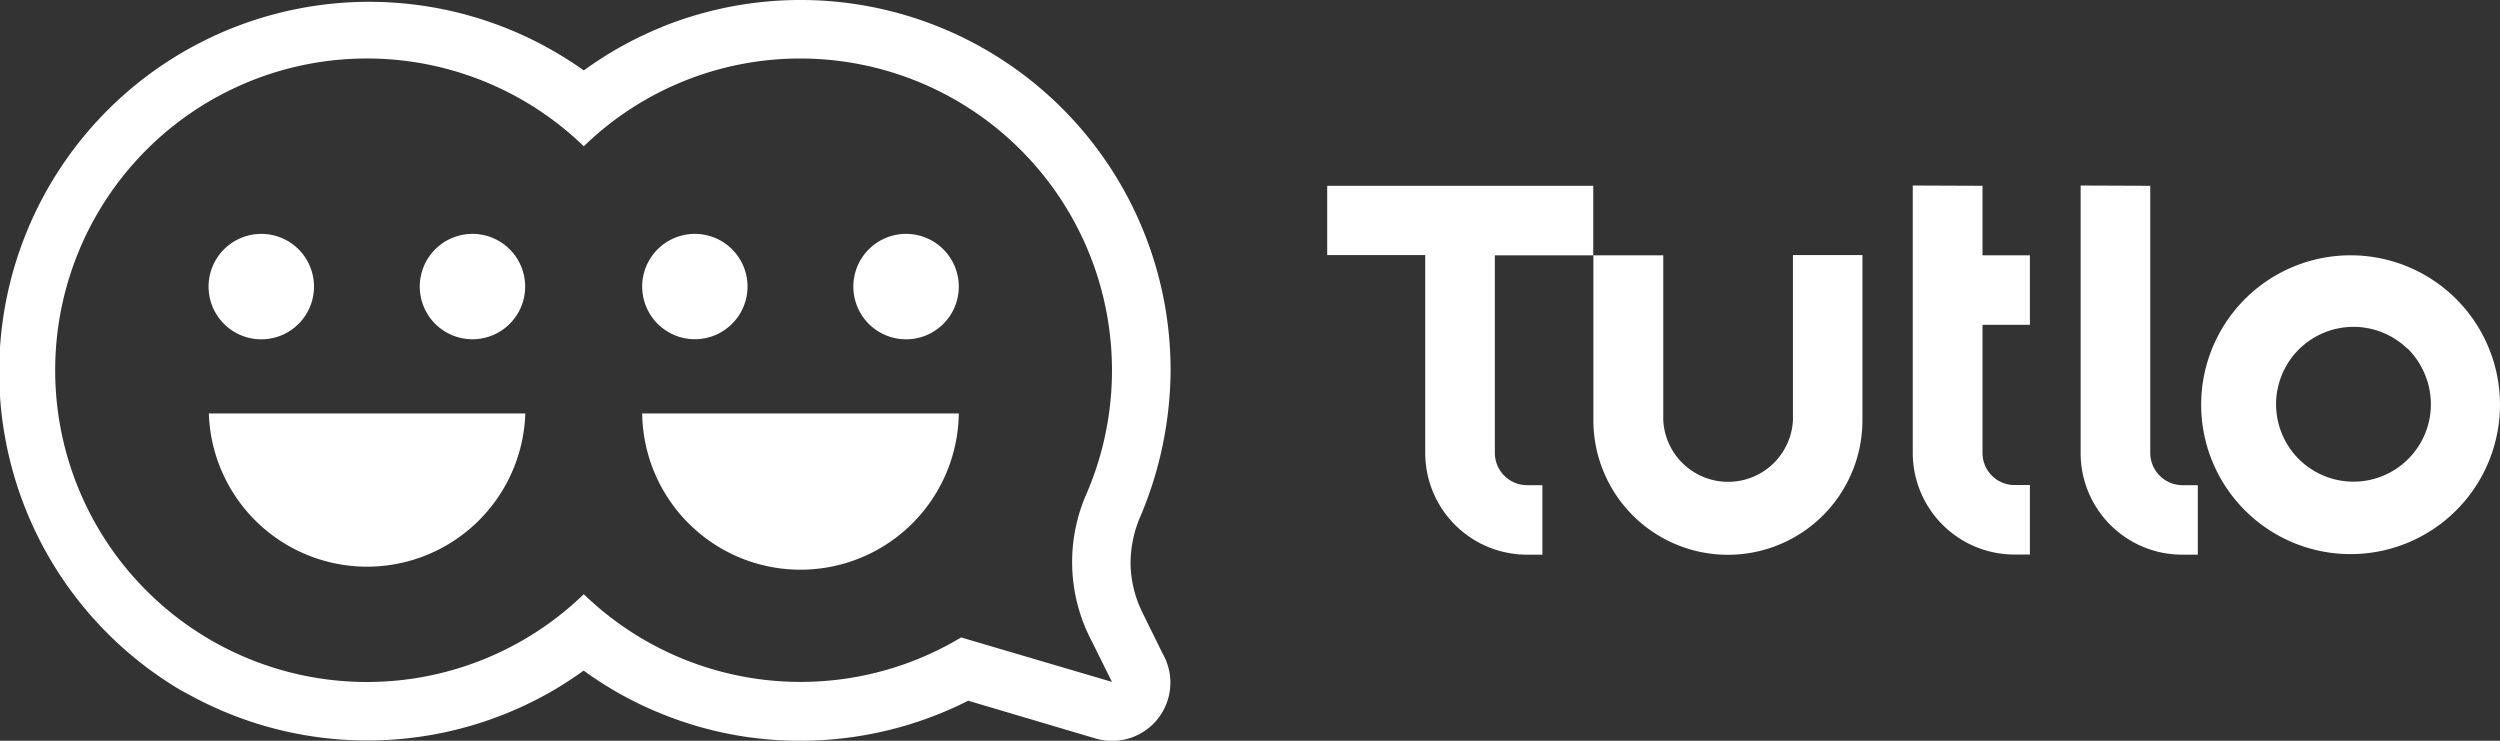
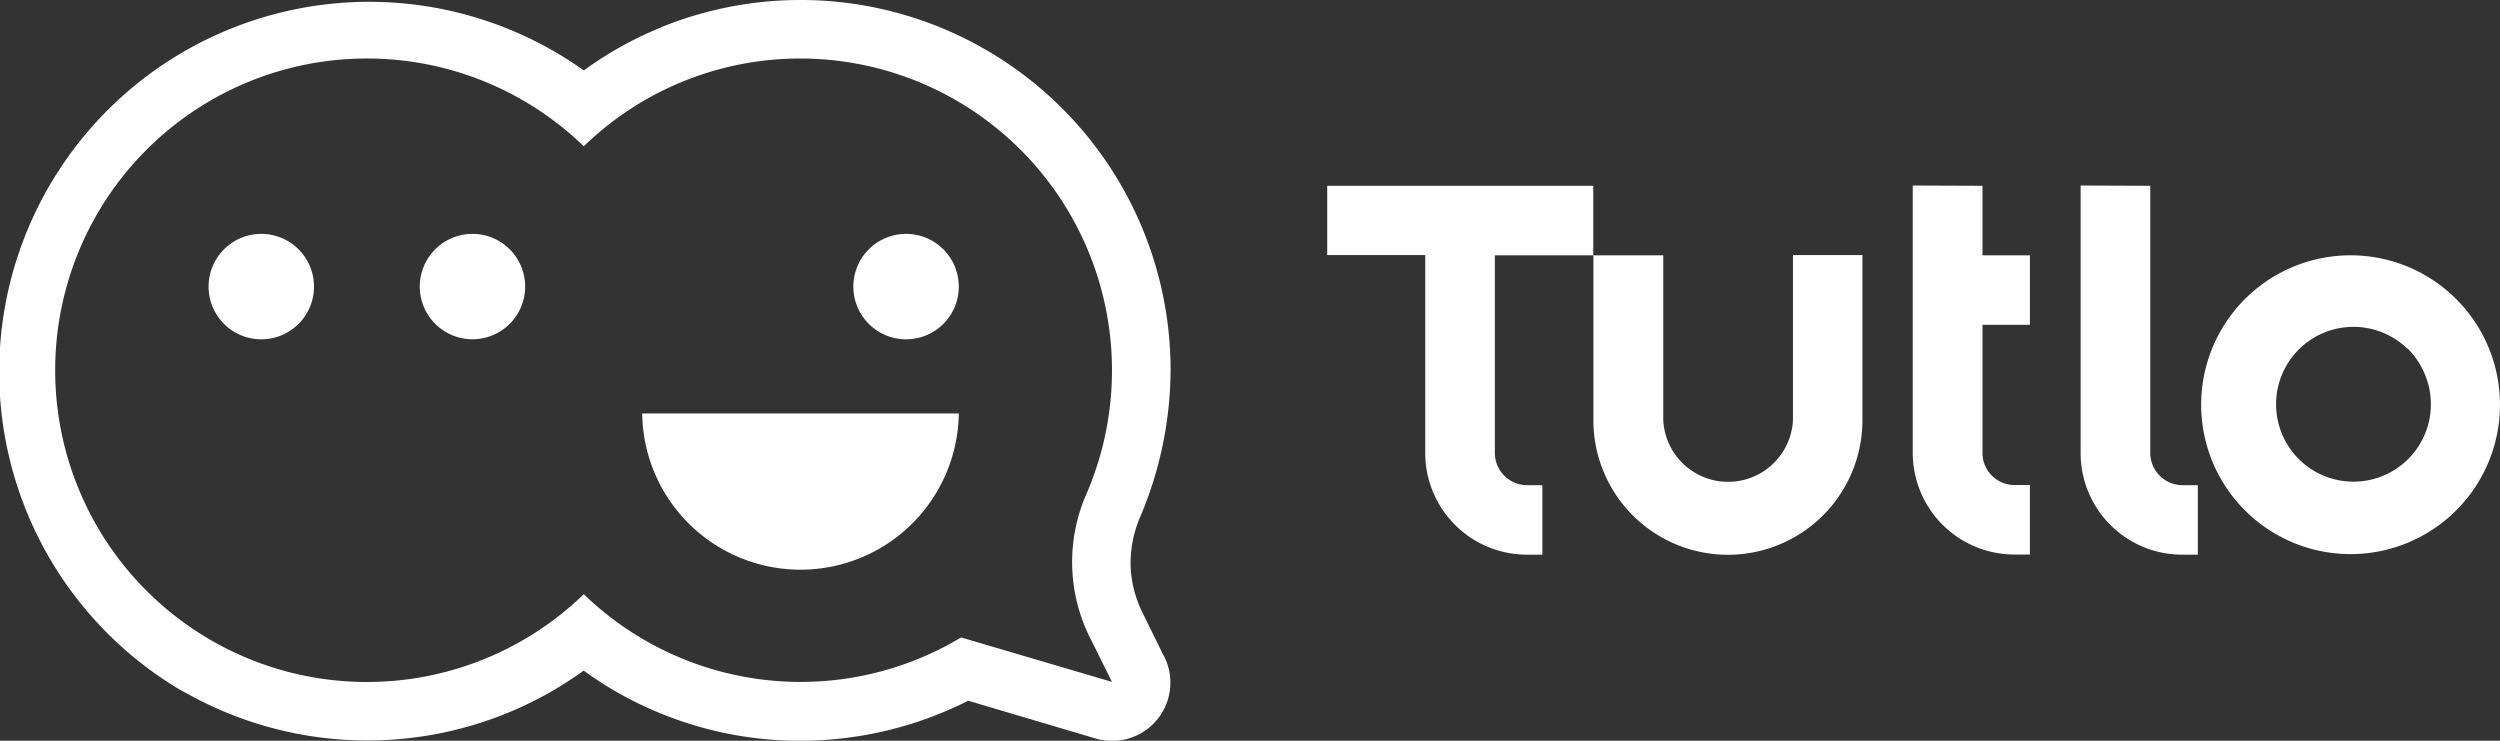
<svg xmlns="http://www.w3.org/2000/svg" width="911.46" height="270.07" viewBox="0 0 911.46 270.07">
  <rect x="0" y="0" width="911.46" height="270.07" fill="#333333" stroke="none" />
  <defs>
    <style>.cls-1{fill:#fff;fill-rule:evenodd;}</style>
  </defs>
  <g id="Layer_2" data-name="Layer 2">
    <g id="Layer_1-2" data-name="Layer 1">
      <path class="cls-1" d="M291.84,21.33a113.31,113.31,0,0,0-79,32,113.66,113.66,0,1,0,0,163.31,113.69,113.69,0,0,0,137.57,15.76l55,16.21-7.55-15.2a61.71,61.71,0,0,1-1.57-53.76A113.7,113.7,0,0,0,291.84,21.33ZM241.17,9.88A134.93,134.93,0,0,1,426.78,135,138.51,138.51,0,0,1,415.89,188a42.93,42.93,0,0,0-3.7,18.14A42,42,0,0,0,416.85,224l7,14.24a21.24,21.24,0,0,1-24.42,31L353,255.47a135.73,135.73,0,0,1-61.11,14.6,133.58,133.58,0,0,1-50.67-9.83,130.92,130.92,0,0,1-28.42-15.76,139.56,139.56,0,0,1-12.52,8.06,134.91,134.91,0,0,1-132.65,0l-1.32-.66A134.89,134.89,0,1,1,212.85,25.68a132.84,132.84,0,0,1,28.42-15.8Z" />
-       <path class="cls-1" d="M133.85,150.74H76.14a57.72,57.72,0,0,0,115.38,0Z" />
      <path class="cls-1" d="M95.19,85.27a19.22,19.22,0,1,1-13.54,5.65A19.27,19.27,0,0,1,95.19,85.27Z" />
      <path class="cls-1" d="M172.36,85.27a19.21,19.21,0,1,0,13.51,5.66A19.23,19.23,0,0,0,172.36,85.27Z" />
      <path class="cls-1" d="M291.84,150.74H234.13a57.72,57.72,0,0,0,115.43,0Z" />
-       <path class="cls-1" d="M253.33,85.27a19.2,19.2,0,1,1-13.58,5.63A19.21,19.21,0,0,1,253.33,85.27Z" />
      <path class="cls-1" d="M330.35,85.27a19.22,19.22,0,1,0,13.58,5.63A19.21,19.21,0,0,0,330.35,85.27Z" />
      <path class="cls-1" d="M857.12,93.08A54.47,54.47,0,1,1,836.2,97.2,54.41,54.41,0,0,1,857.12,93.08ZM483.88,67.74h97V93.08H545v72.1a11.78,11.78,0,0,0,11.71,11.71h5.62v25.33h-5.62a37.08,37.08,0,0,1-37.09-37.09V93H483.88V67.74ZM606.25,93.08H580.92v60.14a49,49,0,1,0,98.09,0V93H653.68v60.19a23.67,23.67,0,0,1-47.28,0V93ZM722.79,67.74V93.08h17.28v25.33H722.79v46.72a11.64,11.64,0,0,0,.88,4.47,11.42,11.42,0,0,0,2.52,3.8,11.65,11.65,0,0,0,8.26,3.43h5.62v25.34h-5.62a37.08,37.08,0,0,1-37.09-37.09V67.64Zm61.16,0v97.44a11.78,11.78,0,0,0,11.71,11.71h5.62v25.33h-5.62a37,37,0,0,1-37.09-37.09V67.64Zm93.74,59.39a28.22,28.22,0,1,0,6.4,9.4,28.77,28.77,0,0,0-6.35-9.5Z" />
    </g>
  </g>
</svg>